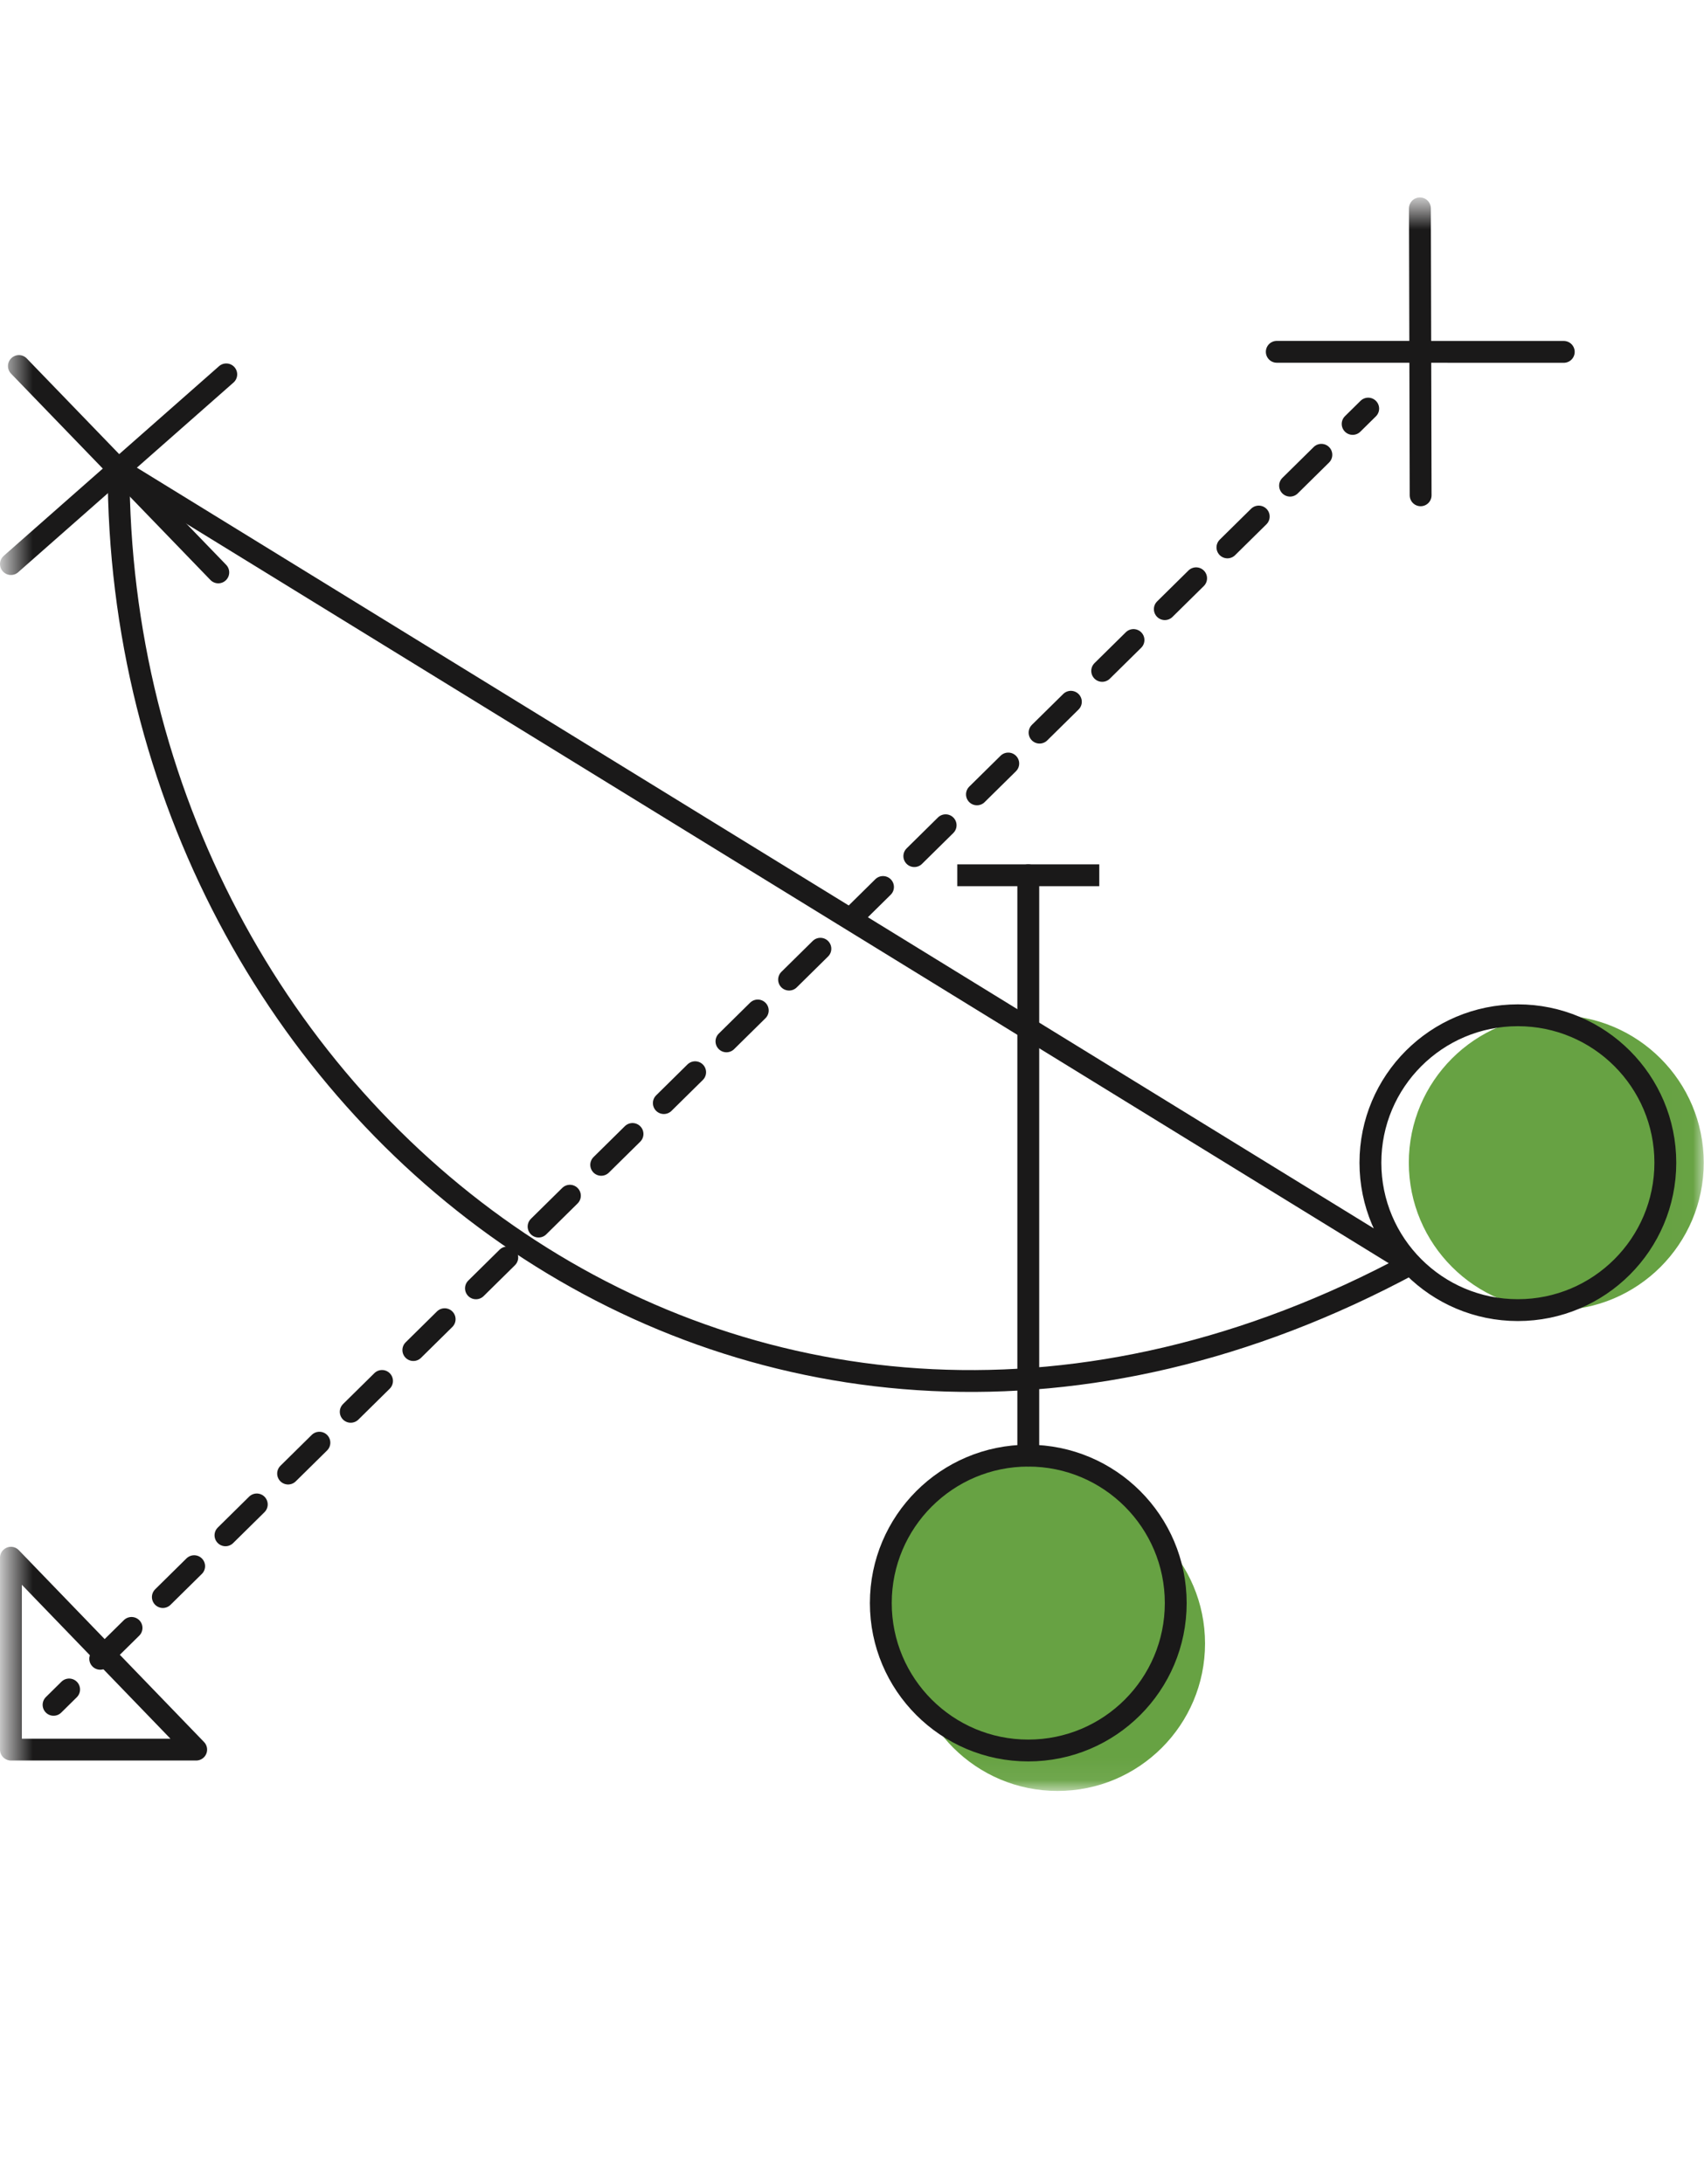
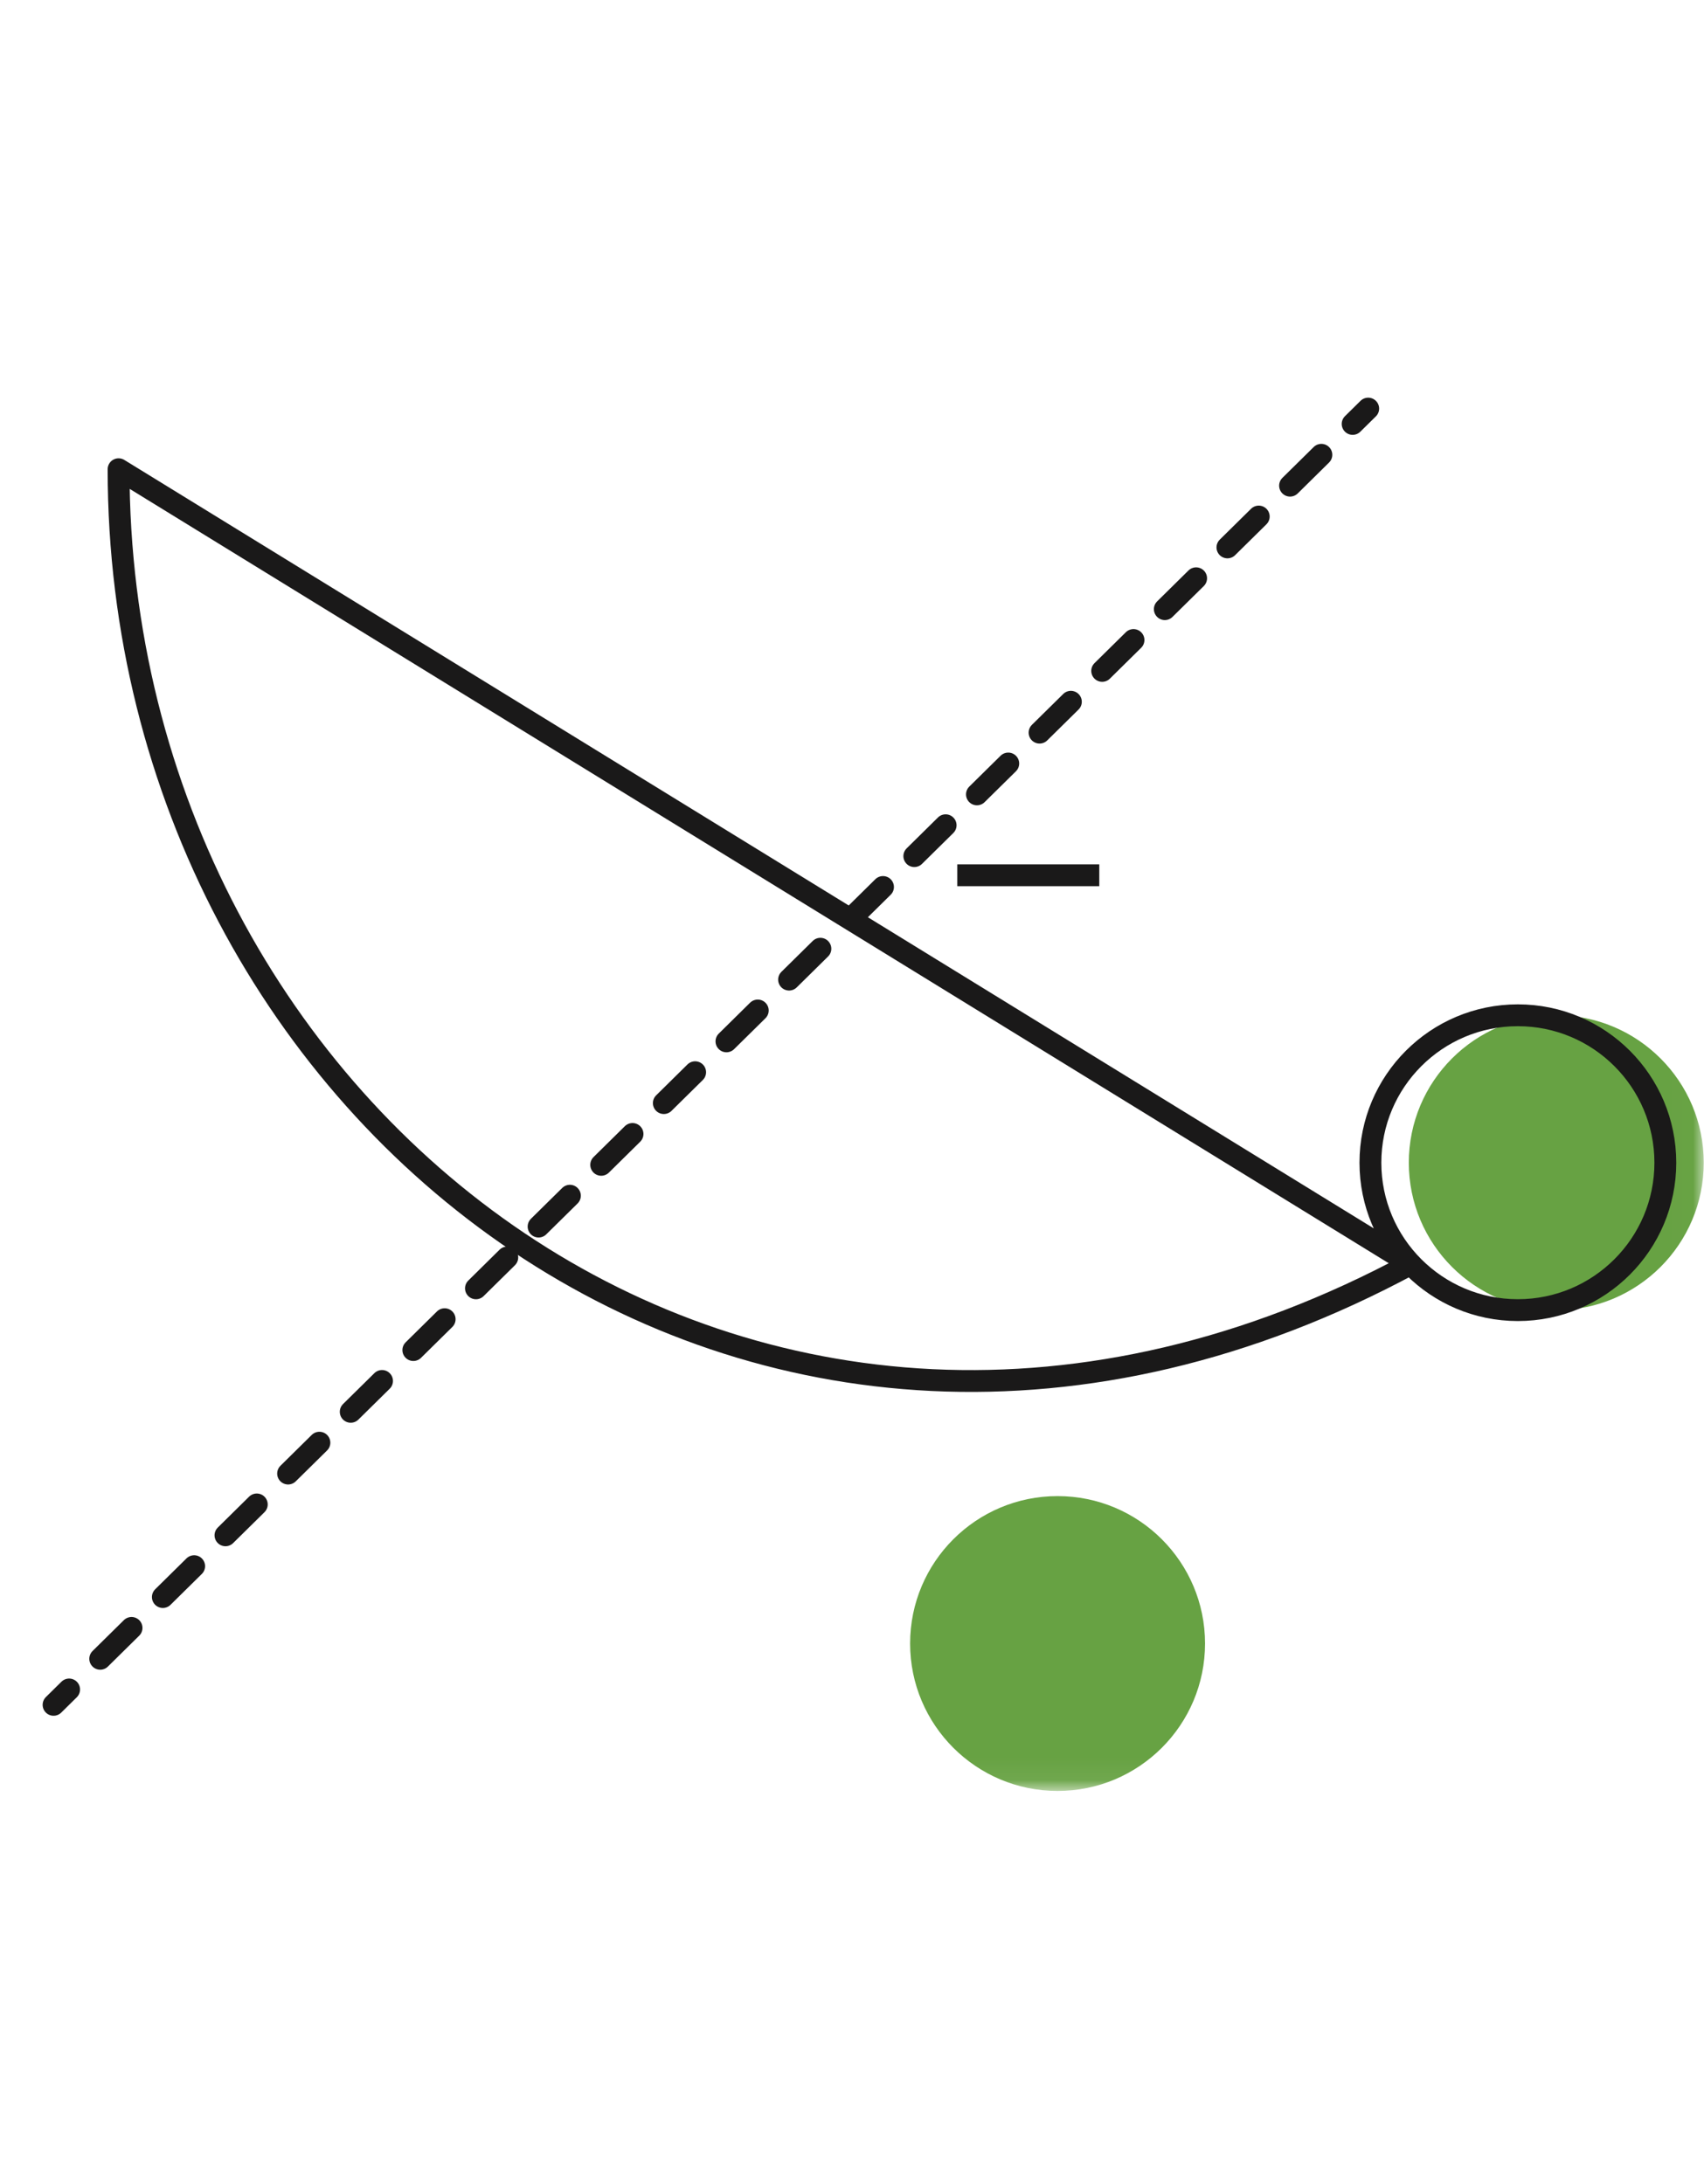
<svg xmlns="http://www.w3.org/2000/svg" xmlns:xlink="http://www.w3.org/1999/xlink" width="78px" height="100px" viewBox="0 0 78 100">
  <title>icn-strategy</title>
  <desc>Created with Sketch.</desc>
  <defs>
    <polygon id="path-1" points="77.988 36.74 77.988 72.94 0.5 72.94 0.5 0.54 77.988 0.54" />
  </defs>
  <g id="Symbols" stroke="none" stroke-width="1" fill="none" fill-rule="evenodd">
    <g id="Services-Block">
      <g id="Services">
        <g id="Strategy">
          <g id="icn-strategy">
-             <rect id="Rectangle-3" fill="#FFFFFF" fill-rule="nonzero" x="0" y="0" width="78" height="100" />
            <g id="Group-11" transform="translate(0, 9)">
              <mask id="mask-2" fill="white">
                <use xlink:href="#path-1" />
              </mask>
              <g id="Clip-2" />
              <path d="M77.988,44.235 C77.988,47.963 74.965,50.985 71.238,50.985 C67.51,50.985 64.488,47.963 64.488,44.235 C64.488,40.507 67.51,37.485 71.238,37.485 C74.965,37.485 77.988,40.507 77.988,44.235" id="Fill-1" fill="#67A243" mask="url(#mask-2)" />
              <path d="M55.16,66.25 C55.16,69.978 52.138,73 48.41,73 C44.682,73 41.66,69.978 41.66,66.25 C41.66,62.522 44.682,59.5 48.41,59.5 C52.138,59.5 55.16,62.522 55.16,66.25" id="Fill-3" fill="#67A243" mask="url(#mask-2)" />
-               <path d="M64.996,0.54 L65.029,13.678 M71.581,7.111 L58.444,7.108 M0.865,7.759 L9.992,17.208 M10.357,8.141 L0.5,16.826" id="Stroke-4" stroke="#1A1919" stroke-linecap="round" stroke-linejoin="round" mask="url(#mask-2)" />
              <path d="M62.629,9.708 L61.917,10.41" id="Stroke-5" stroke="#1A1919" stroke-linecap="round" mask="url(#mask-2)" />
              <path d="M60.485,11.823 L3.88,67.647" id="Stroke-6" stroke="#1A1919" stroke-linecap="round" stroke-dasharray="2.013,2.013" mask="url(#mask-2)" />
              <path d="M3.164,68.354 L2.452,69.057" id="Stroke-7" stroke="#1A1919" stroke-linecap="round" mask="url(#mask-2)" />
              <path d="M5.428,12.484 C5.428,42.191 34.555,65.048 64.579,48.872 L5.428,12.484 Z M76.23,44.235 C76.23,47.963 73.207,50.985 69.48,50.985 C65.752,50.985 62.73,47.963 62.73,44.235 C62.73,40.507 65.752,37.485 69.48,37.485 C73.207,37.485 76.23,40.507 76.23,44.235 Z" id="Stroke-8" stroke="#1A1919" stroke-linecap="round" stroke-linejoin="round" mask="url(#mask-2)" />
-               <path d="M53.819,64.398 C53.819,68.126 50.797,71.148 47.069,71.148 C43.341,71.148 40.319,68.126 40.319,64.398 C40.319,60.671 43.341,57.648 47.069,57.648 C50.797,57.648 53.819,60.671 53.819,64.398" id="Fill-9" fill="#67A243" mask="url(#mask-2)" />
-               <path d="M53.819,64.398 C53.819,68.126 50.797,71.148 47.069,71.148 C43.341,71.148 40.319,68.126 40.319,64.398 C40.319,60.671 43.341,57.648 47.069,57.648 C50.797,57.648 53.819,60.671 53.819,64.398 Z M0.5,62.322 L0.5,71.107 L8.98,71.107 L0.5,62.322 Z" id="Stroke-10" stroke="#1A1919" stroke-linecap="round" stroke-linejoin="round" mask="url(#mask-2)" />
            </g>
-             <path d="M47.069,40.075 L47.069,66.648" id="Stroke-12" stroke="#1A1919" stroke-linecap="round" stroke-linejoin="round" />
            <polygon id="Fill-13" fill="#1A1919" points="43.819 40.575 50.319 40.575 50.319 39.575 43.819 39.575" />
          </g>
        </g>
      </g>
    </g>
  </g>
</svg>